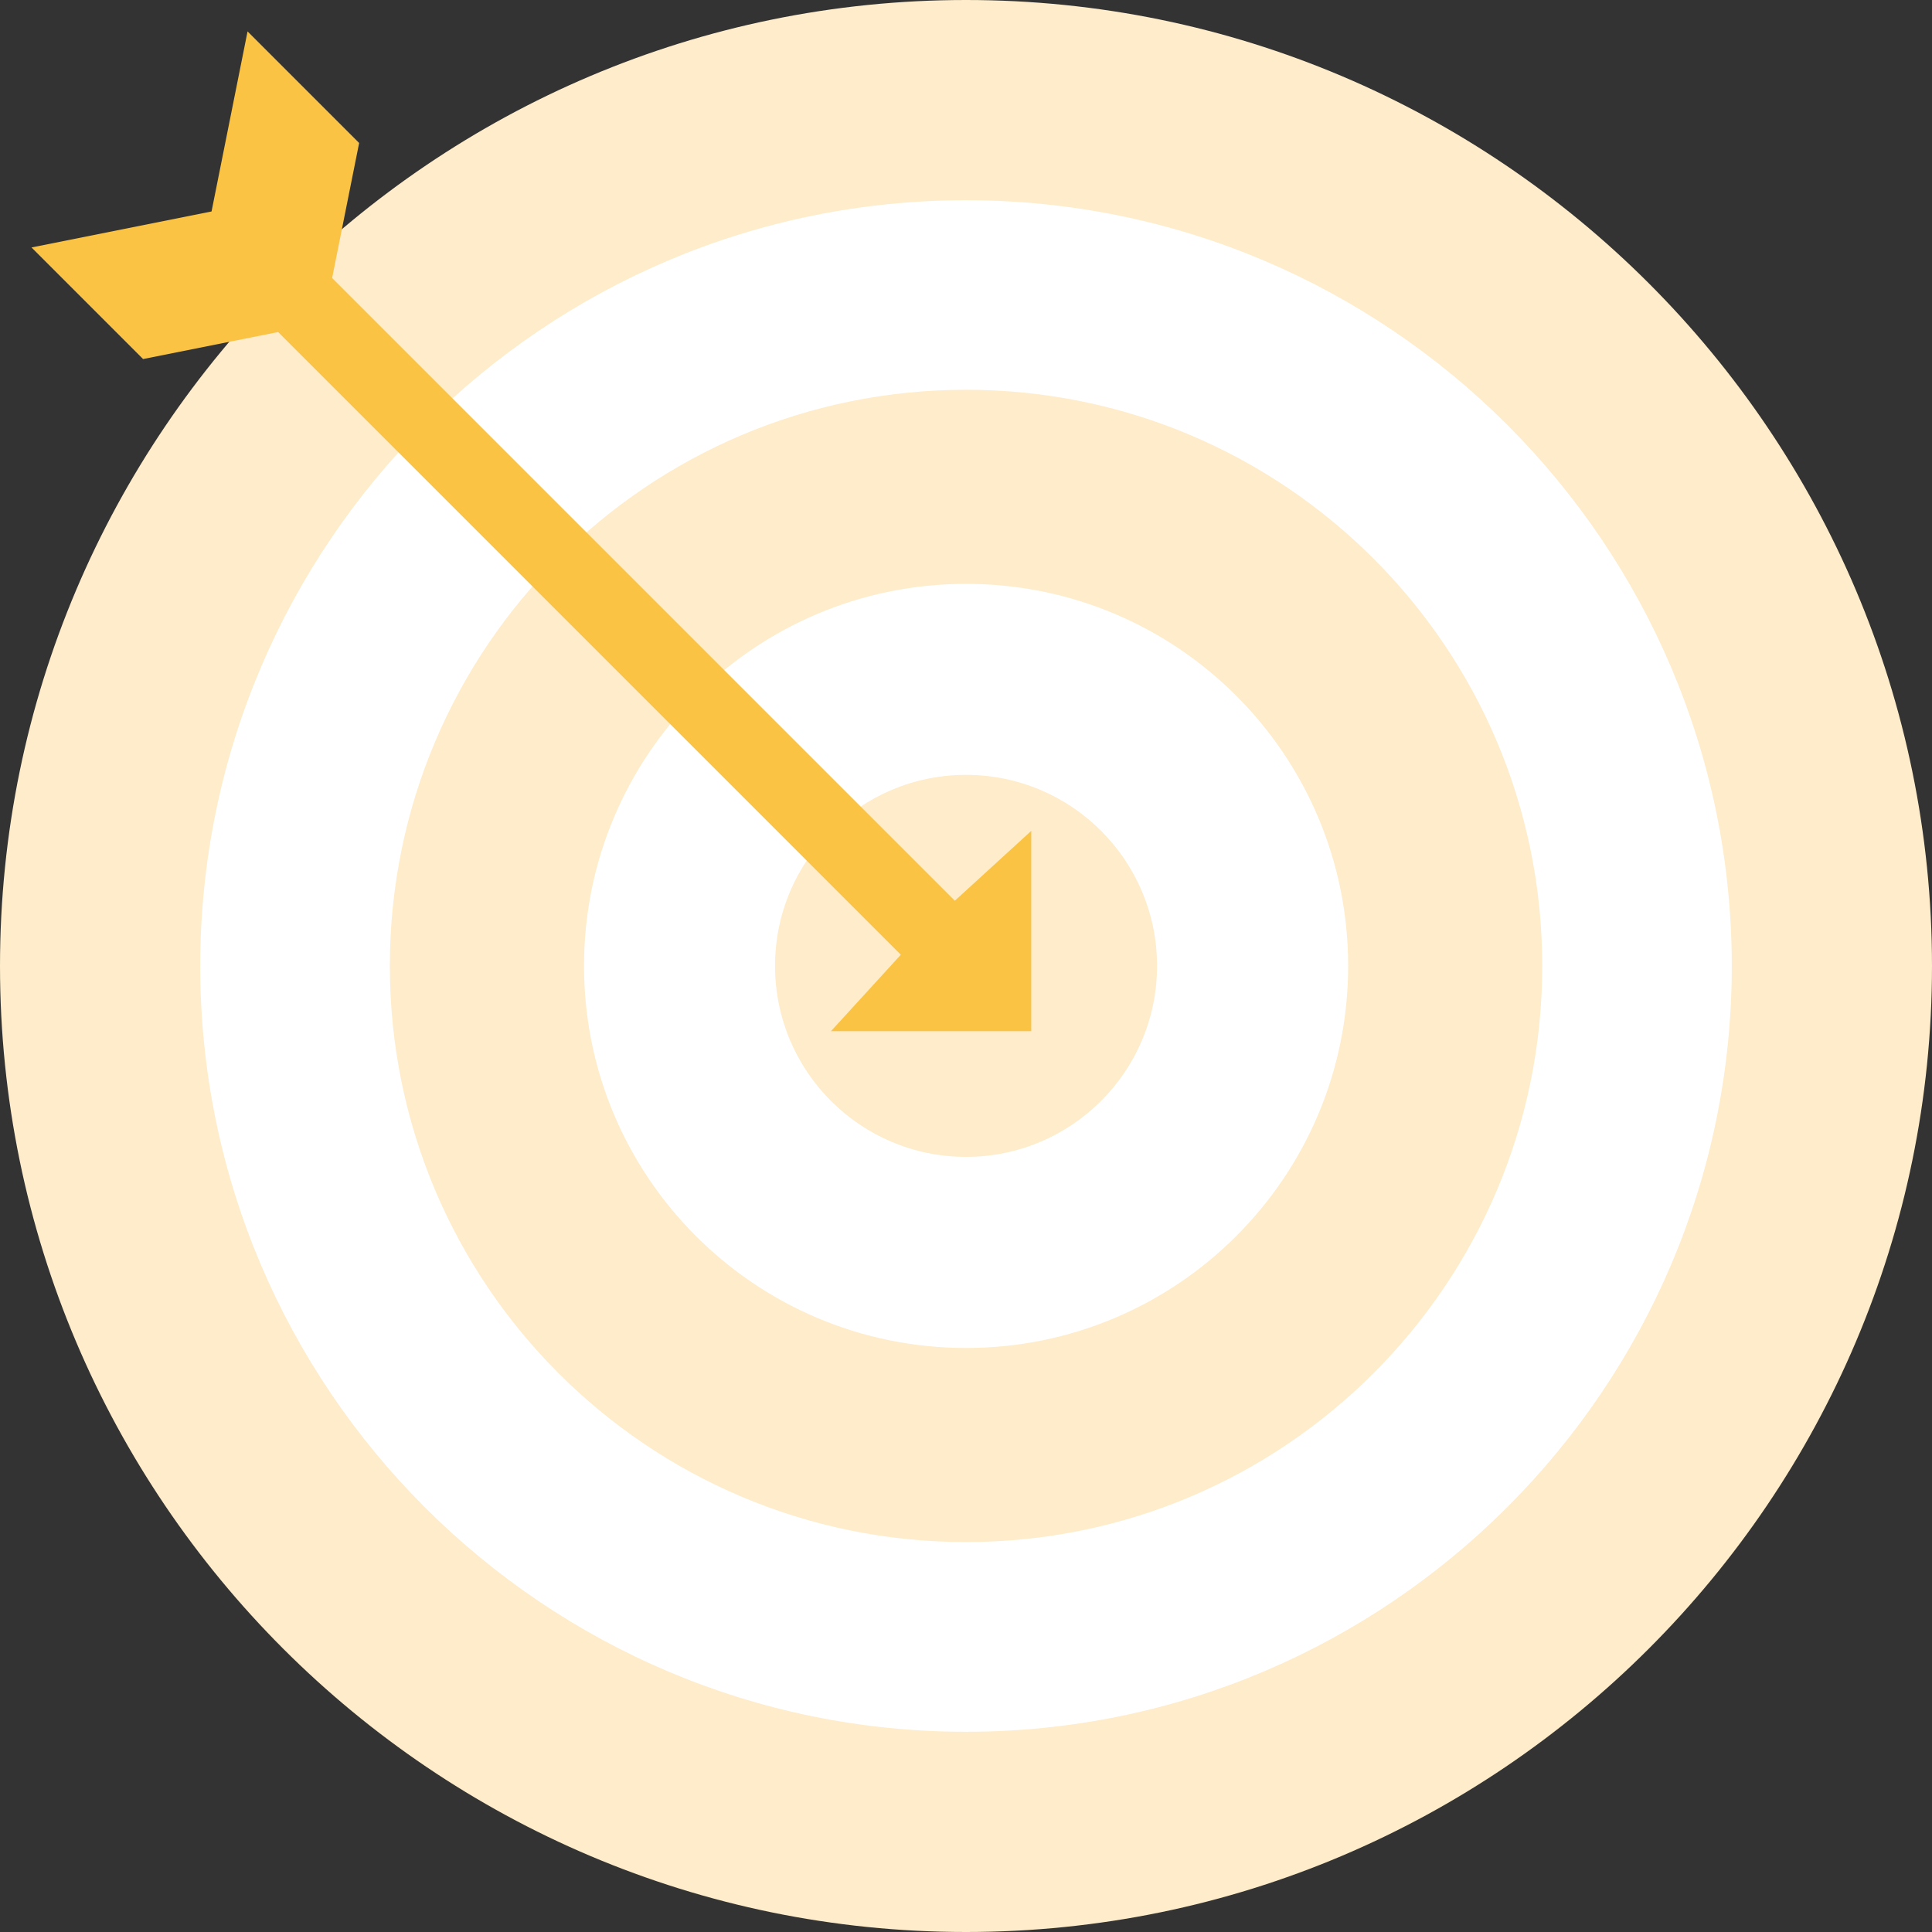
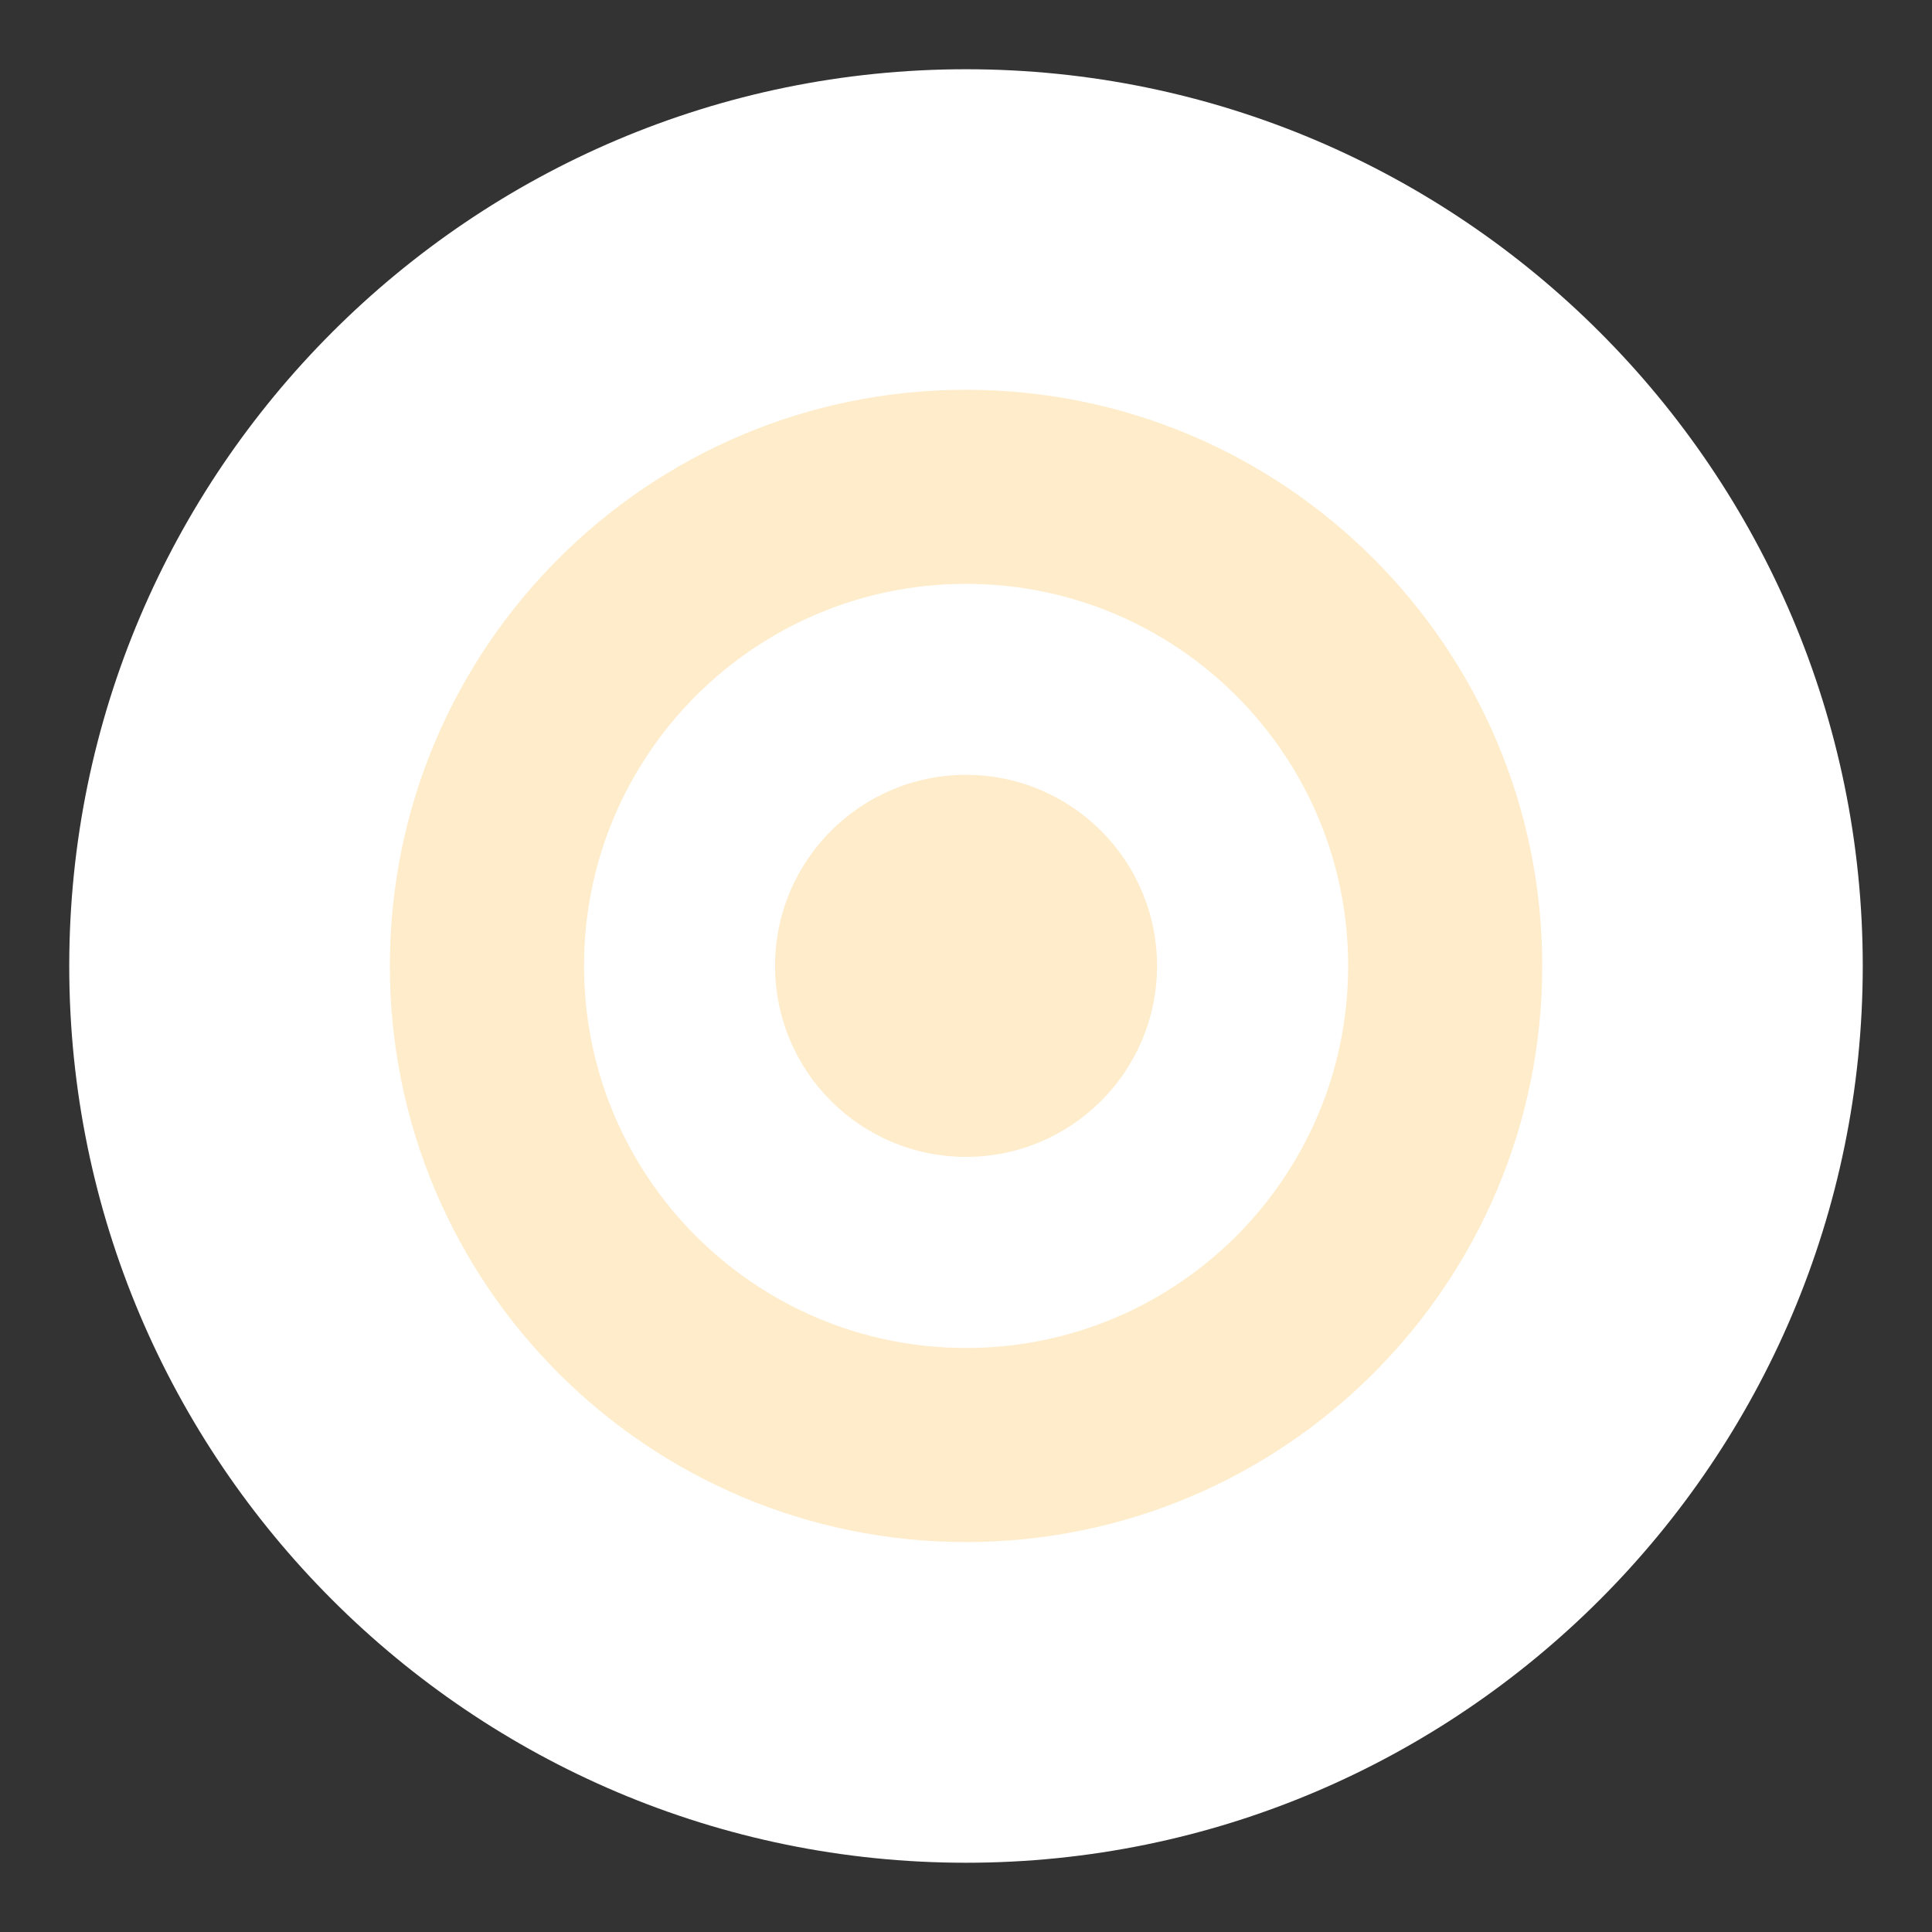
<svg xmlns="http://www.w3.org/2000/svg" width="181" height="181" viewBox="0 0 181 181" fill="none">
  <rect x="0" y="0" width="181" height="181" fill="#333333" stroke="none" />
  <path d="M90.5 6.487C44.179 6.487 6.487 44.171 6.487 90.5C6.487 136.828 44.171 174.512 90.5 174.512C136.82 174.512 174.513 136.82 174.513 90.5C174.513 44.179 136.829 6.487 90.5 6.487Z" fill="white" />
-   <path d="M90.5 0C40.595 0 0 40.595 0 90.5C0 140.405 40.595 181 90.5 181C140.397 181 181 140.405 181 90.5C181 40.595 140.405 0 90.5 0ZM90.5 18.757C130.057 18.757 162.243 50.943 162.243 90.5C162.243 130.057 130.057 162.243 90.5 162.243C50.943 162.243 18.757 130.065 18.757 90.5C18.765 50.943 50.943 18.757 90.5 18.757Z" fill="#FEECCA" />
  <path d="M54.714 90.492C54.714 70.722 70.738 54.698 90.508 54.698C110.279 54.698 126.303 70.722 126.303 90.492C126.303 110.263 110.279 126.287 90.508 126.287C70.738 126.287 54.714 110.263 54.714 90.492ZM36.524 90.492C36.524 120.302 60.69 144.468 90.5 144.468C120.31 144.468 144.484 120.302 144.484 90.492C144.484 60.682 120.31 36.517 90.5 36.517C60.69 36.517 36.524 60.682 36.524 90.492Z" fill="#FEECCA" />
  <path d="M72.611 90.492C72.611 100.378 80.623 108.382 90.5 108.382C100.385 108.382 108.397 100.37 108.397 90.492C108.397 80.607 100.385 72.595 90.5 72.595C80.623 72.595 72.611 80.615 72.611 90.492Z" fill="#FEECCA" />
-   <path d="M19.819 19.811L23.193 2.943L33.646 13.396L31.116 26.047L34.489 29.42L89.454 84.385L96.614 77.841V96.606H77.85L84.394 89.445L29.429 34.48L26.055 31.107L13.405 33.637L2.952 23.184L19.819 19.811Z" fill="#FBC343" />
</svg>